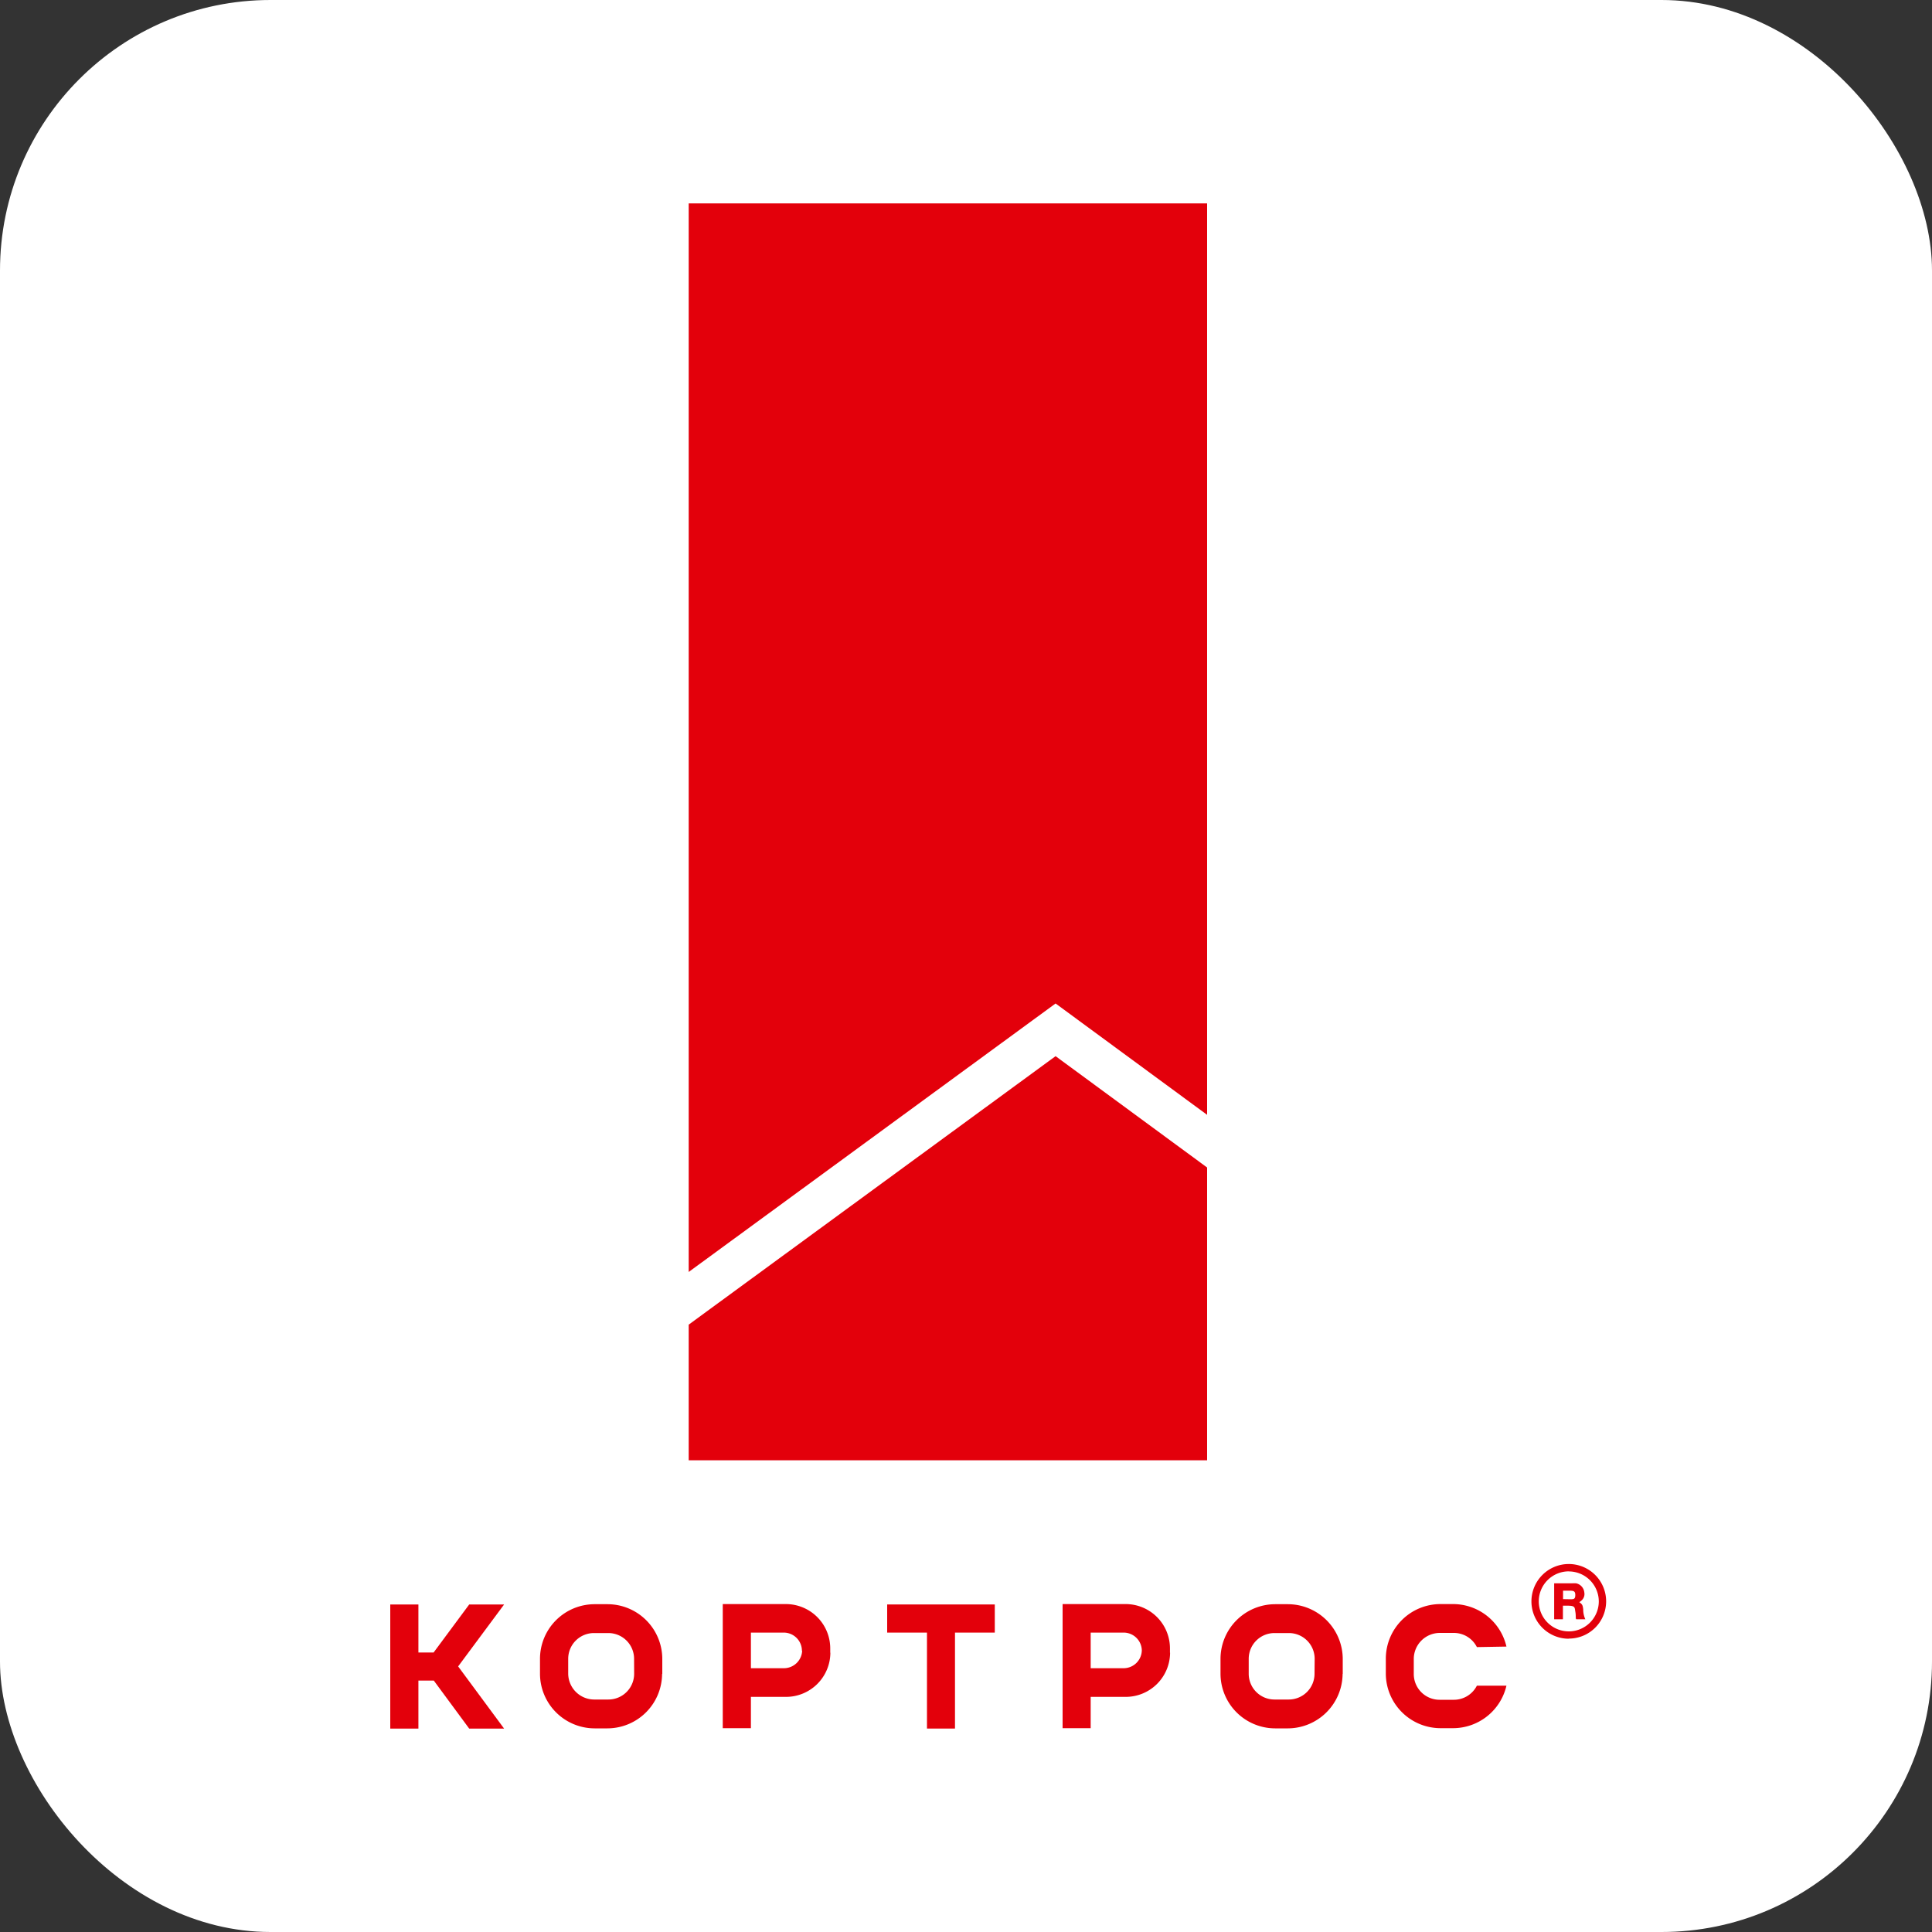
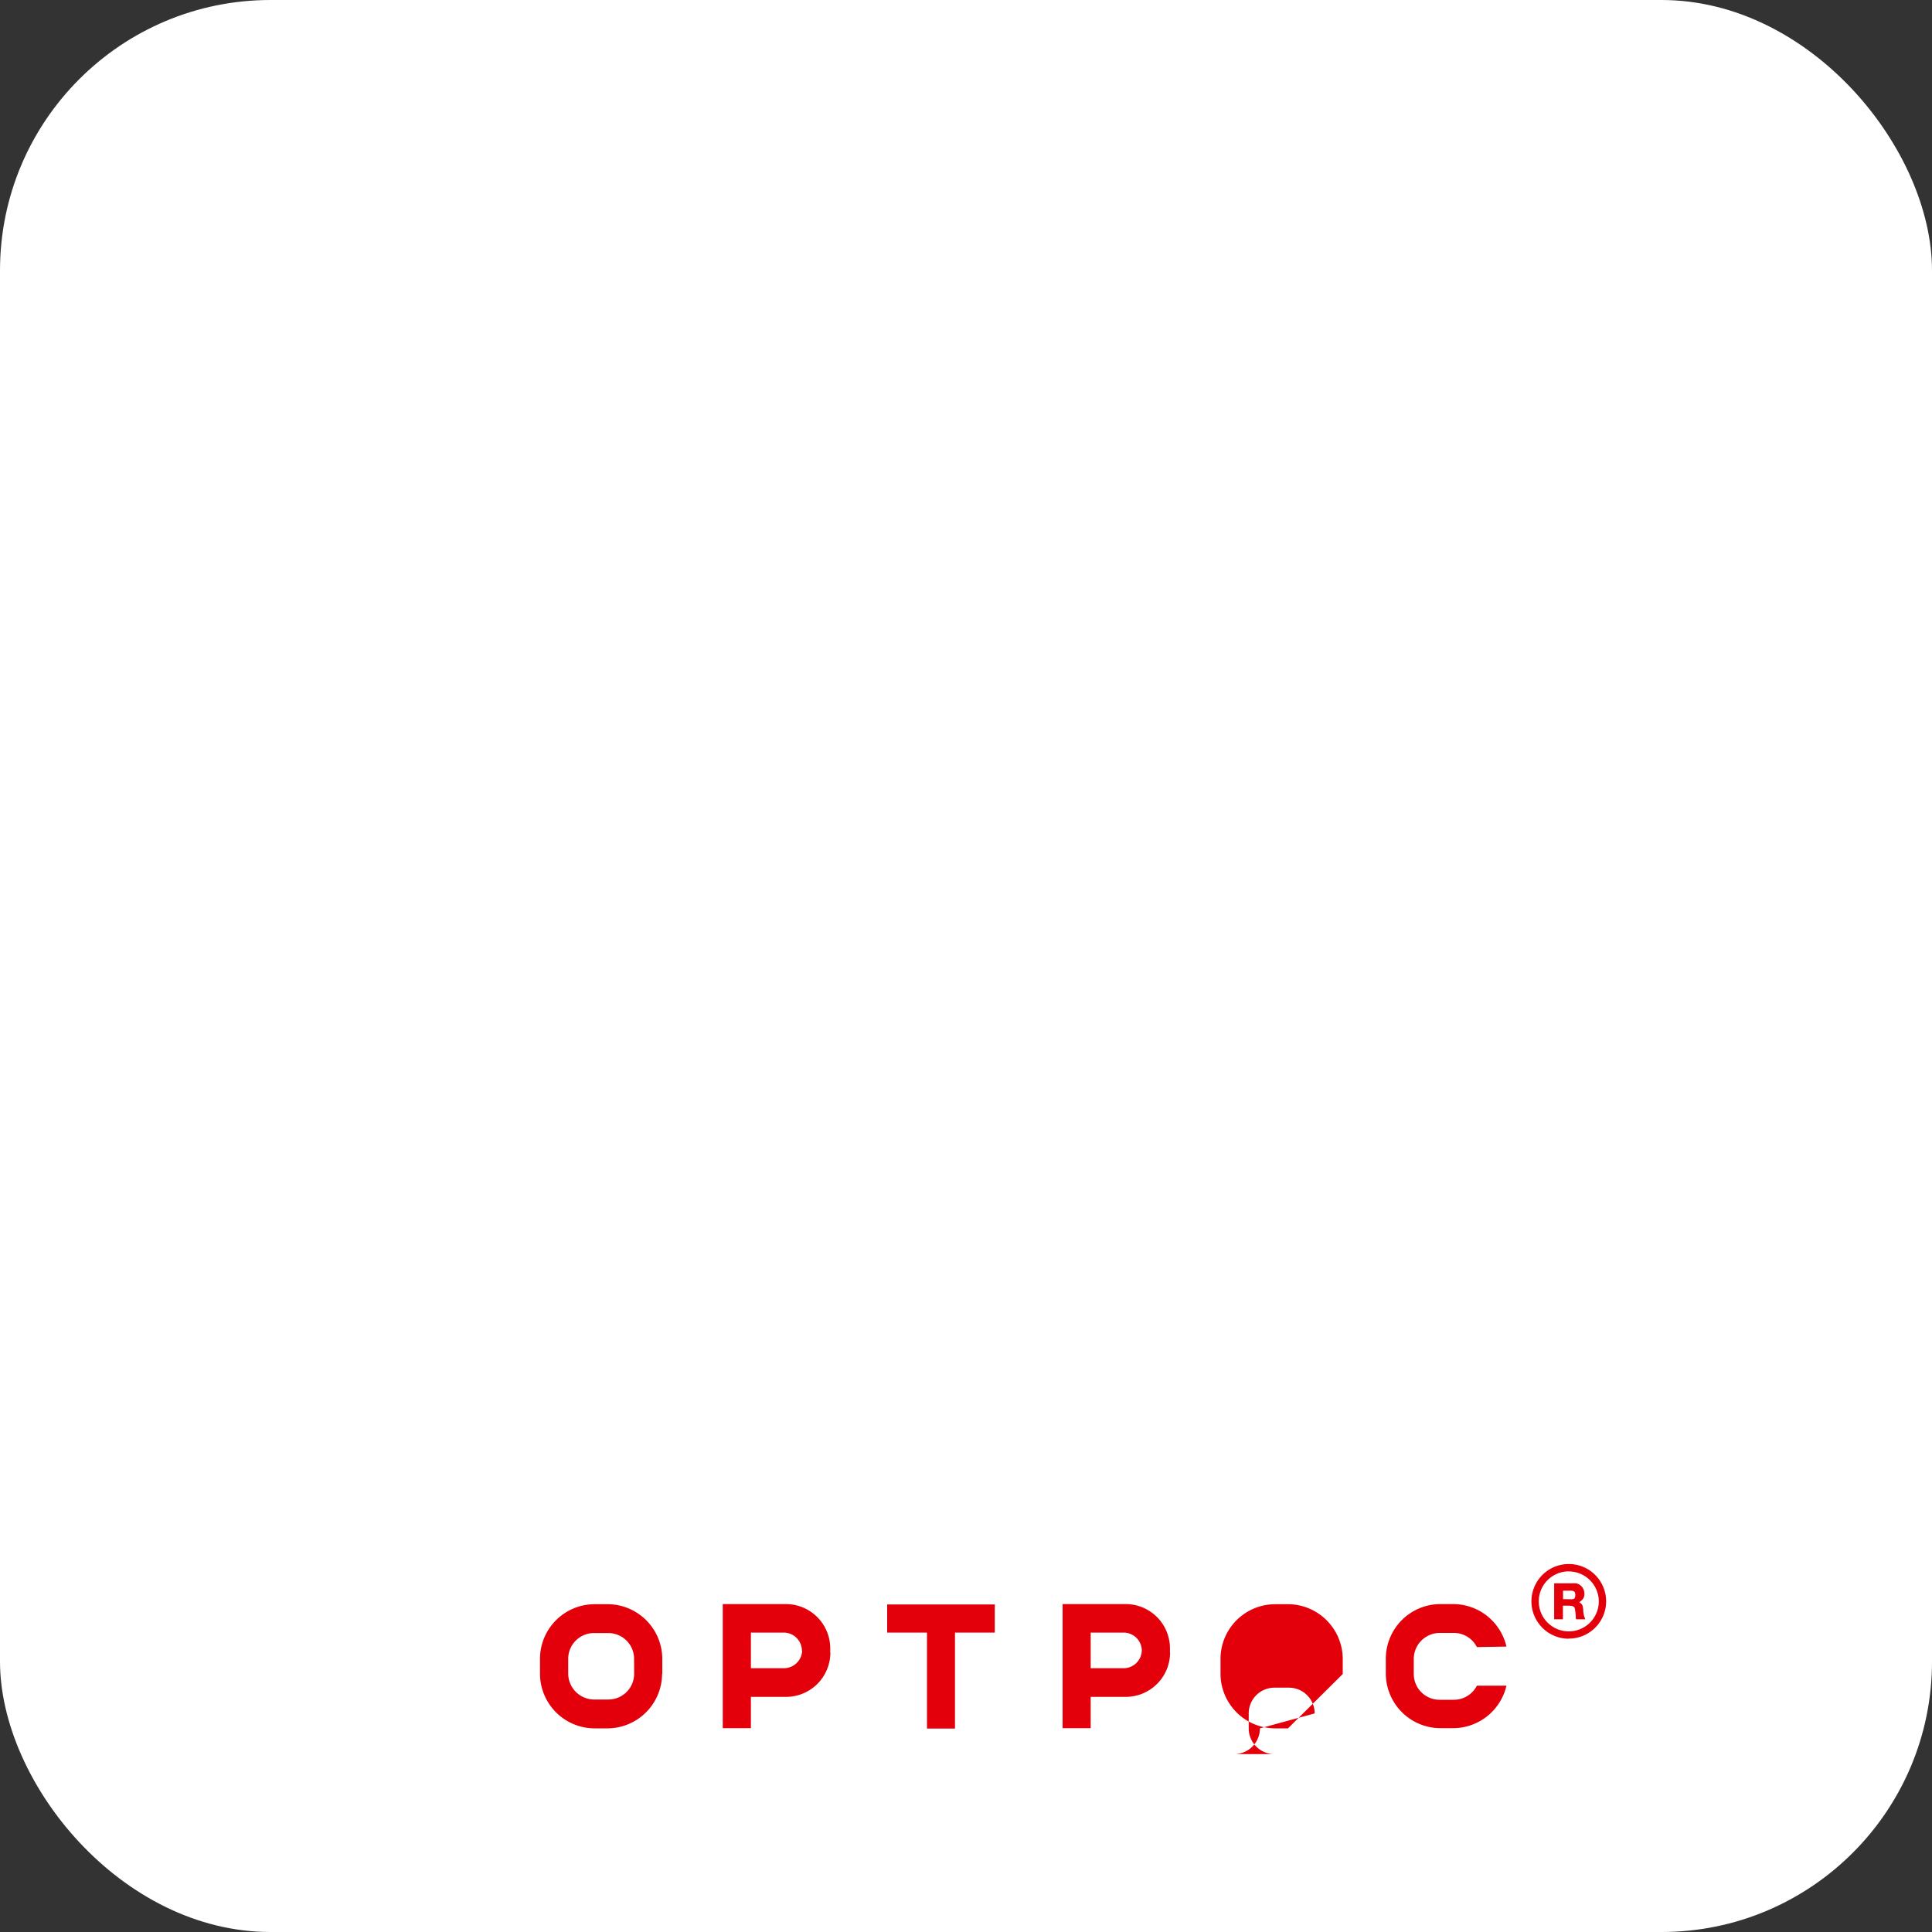
<svg xmlns="http://www.w3.org/2000/svg" viewBox="0 0 300 300">
  <rect x="0" y="0" width="300" height="300" fill="#333333" stroke="none" />
  <defs>
    <style>.a4ec16a7-dd9e-4094-b5b0-bf822246684b{fill:#fff;}.bea6c8d2-3cbf-4276-977f-3335d905c704{fill:#e3000b;}.fdacadd3-73b6-4140-9f8b-4325481e8e4f{fill:#e3000b;}.b562f708-8084-4da5-b92d-cb1840881cc7{fill:#e3000b;}</style>
  </defs>
  <g id="f6308a37-52d1-4ff2-a4c3-2b3d8bc969b9" data-name="Layer 2">
    <g id="aed1462c-01a1-4f28-b5f7-3aee9fea53b9" data-name="b9061595-02a0-4e9a-beac-e02270bfb516">
      <rect class="a4ec16a7-dd9e-4094-b5b0-bf822246684b" width="300" height="300" rx="42" />
      <g id="e69f64ae-40f0-43aa-8a0b-378fde05c834" data-name="a6f3e9ff-97d2-4436-944b-1967ae251c6a">
        <g id="bf0e74c2-8099-47ef-8220-91f428ea7167" data-name="bff9c477-9cb7-4607-b332-3878e35445d6">
          <polygon class="bea6c8d2-3cbf-4276-977f-3335d905c704" points="148.29 253.51 154.47 253.51 154.47 249.14 148.29 249.14 143.94 249.14 137.76 249.14 137.76 253.51 143.94 253.51 143.94 268.41 148.29 268.41 148.29 253.51" />
-           <path class="bea6c8d2-3cbf-4276-977f-3335d905c704" d="M208.5,259.94v-2.36A8.53,8.53,0,0,0,200,249.1h-2a8.5,8.5,0,0,0-8.48,8.48v2.32a8.5,8.5,0,0,0,8.48,8.48h2a8.53,8.53,0,0,0,8.48-8.48m-4.36,0a4,4,0,0,1-4,4H197.9a4,4,0,0,1-4-4v-2.32a4,4,0,0,1,4-4h2.24a4,4,0,0,1,4,4Z" />
+           <path class="bea6c8d2-3cbf-4276-977f-3335d905c704" d="M208.5,259.94v-2.36A8.53,8.53,0,0,0,200,249.1h-2a8.5,8.5,0,0,0-8.48,8.48v2.32a8.5,8.5,0,0,0,8.48,8.48h2m-4.36,0a4,4,0,0,1-4,4H197.9a4,4,0,0,1-4-4v-2.32a4,4,0,0,1,4-4h2.24a4,4,0,0,1,4,4Z" />
          <path class="bea6c8d2-3cbf-4276-977f-3335d905c704" d="M102.84,259.94v-2.36a8.51,8.51,0,0,0-8.48-8.48h-2a8.49,8.49,0,0,0-8.51,8.48v2.32a8.5,8.5,0,0,0,8.48,8.48h2a8.51,8.51,0,0,0,8.48-8.48m-4.34,0a4,4,0,0,1-4,4H92.23a4.05,4.05,0,0,1-4-4v-2.32a4,4,0,0,1,4-4h2.23a4,4,0,0,1,4,4Z" />
-           <polygon class="bea6c8d2-3cbf-4276-977f-3335d905c704" points="78.28 268.42 71.14 258.76 78.28 249.14 72.86 249.14 67.33 256.6 64.97 256.6 64.97 249.14 60.6 249.14 60.6 268.42 64.97 268.42 64.97 260.96 67.36 260.96 72.86 268.42 78.28 268.42" />
          <path class="fdacadd3-73b6-4140-9f8b-4325481e8e4f" d="M241.33,245.85v5.59h1.36v-2.11h.73c1.22,0,1.08.29,1.2.95s0,1,.14,1.16h1.41a3.64,3.64,0,0,1-.33-1.56c-.09-.64-.12-.74-.61-1.1a2,2,0,0,0,.36-.27,1.32,1.32,0,0,0,.42-1.24,1.61,1.61,0,0,0-1.25-1.41,4,4,0,0,0-.69,0h-2.72m1.36,2.45V247h.9c.65,0,1,0,1,.66s-.23.67-.81.67Z" />
          <path class="bea6c8d2-3cbf-4276-977f-3335d905c704" d="M243.61,244a4.66,4.66,0,1,0,4.65,4.67h0a4.67,4.67,0,0,0-4.65-4.66m0,10.45a5.8,5.8,0,1,1,5.79-5.81h0a5.79,5.79,0,0,1-5.79,5.79" />
          <path class="bea6c8d2-3cbf-4276-977f-3335d905c704" d="M181.67,256.63v-.69a6.88,6.88,0,0,0-6.86-6.86H165v19.27h4.36v-4.86h5.47a6.89,6.89,0,0,0,6.86-6.86m-4.39-.29v-.07a2.83,2.83,0,0,1-2.82,2.77h-5.12v-5.53h5.12a2.82,2.82,0,0,1,2.82,2.76Z" />
          <path class="bea6c8d2-3cbf-4276-977f-3335d905c704" d="M128.92,256.63v-.69a6.89,6.89,0,0,0-6.87-6.86h-9.82v19.27h4.37v-4.86h5.46a6.89,6.89,0,0,0,6.88-6.86m-4.38-.29v-.07a2.84,2.84,0,0,1-2.82,2.77H116.6v-5.53h5.1a2.82,2.82,0,0,1,2.82,2.76v.06Z" />
          <path class="bea6c8d2-3cbf-4276-977f-3335d905c704" d="M233.92,255.68a8.51,8.51,0,0,0-8.26-6.6h-2a8.49,8.49,0,0,0-8.47,8.47v2.32a8.5,8.5,0,0,0,8.47,8.48h2a8.52,8.52,0,0,0,8.26-6.6h-4.59a4,4,0,0,1-3.56,2.19h-2.24a4,4,0,0,1-4-4v-2.38a4.05,4.05,0,0,1,4-4h2.24a4,4,0,0,1,3.56,2.2Z" />
-           <polygon class="b562f708-8084-4da5-b92d-cb1840881cc7" points="106.94 31.58 106.94 197.51 163.91 155.82 187.44 173.11 187.44 31.58 106.94 31.58" />
-           <polygon class="b562f708-8084-4da5-b92d-cb1840881cc7" points="106.94 205.69 106.94 226.75 187.44 226.75 187.44 181.29 163.91 164 106.94 205.69" />
        </g>
      </g>
    </g>
  </g>
</svg>